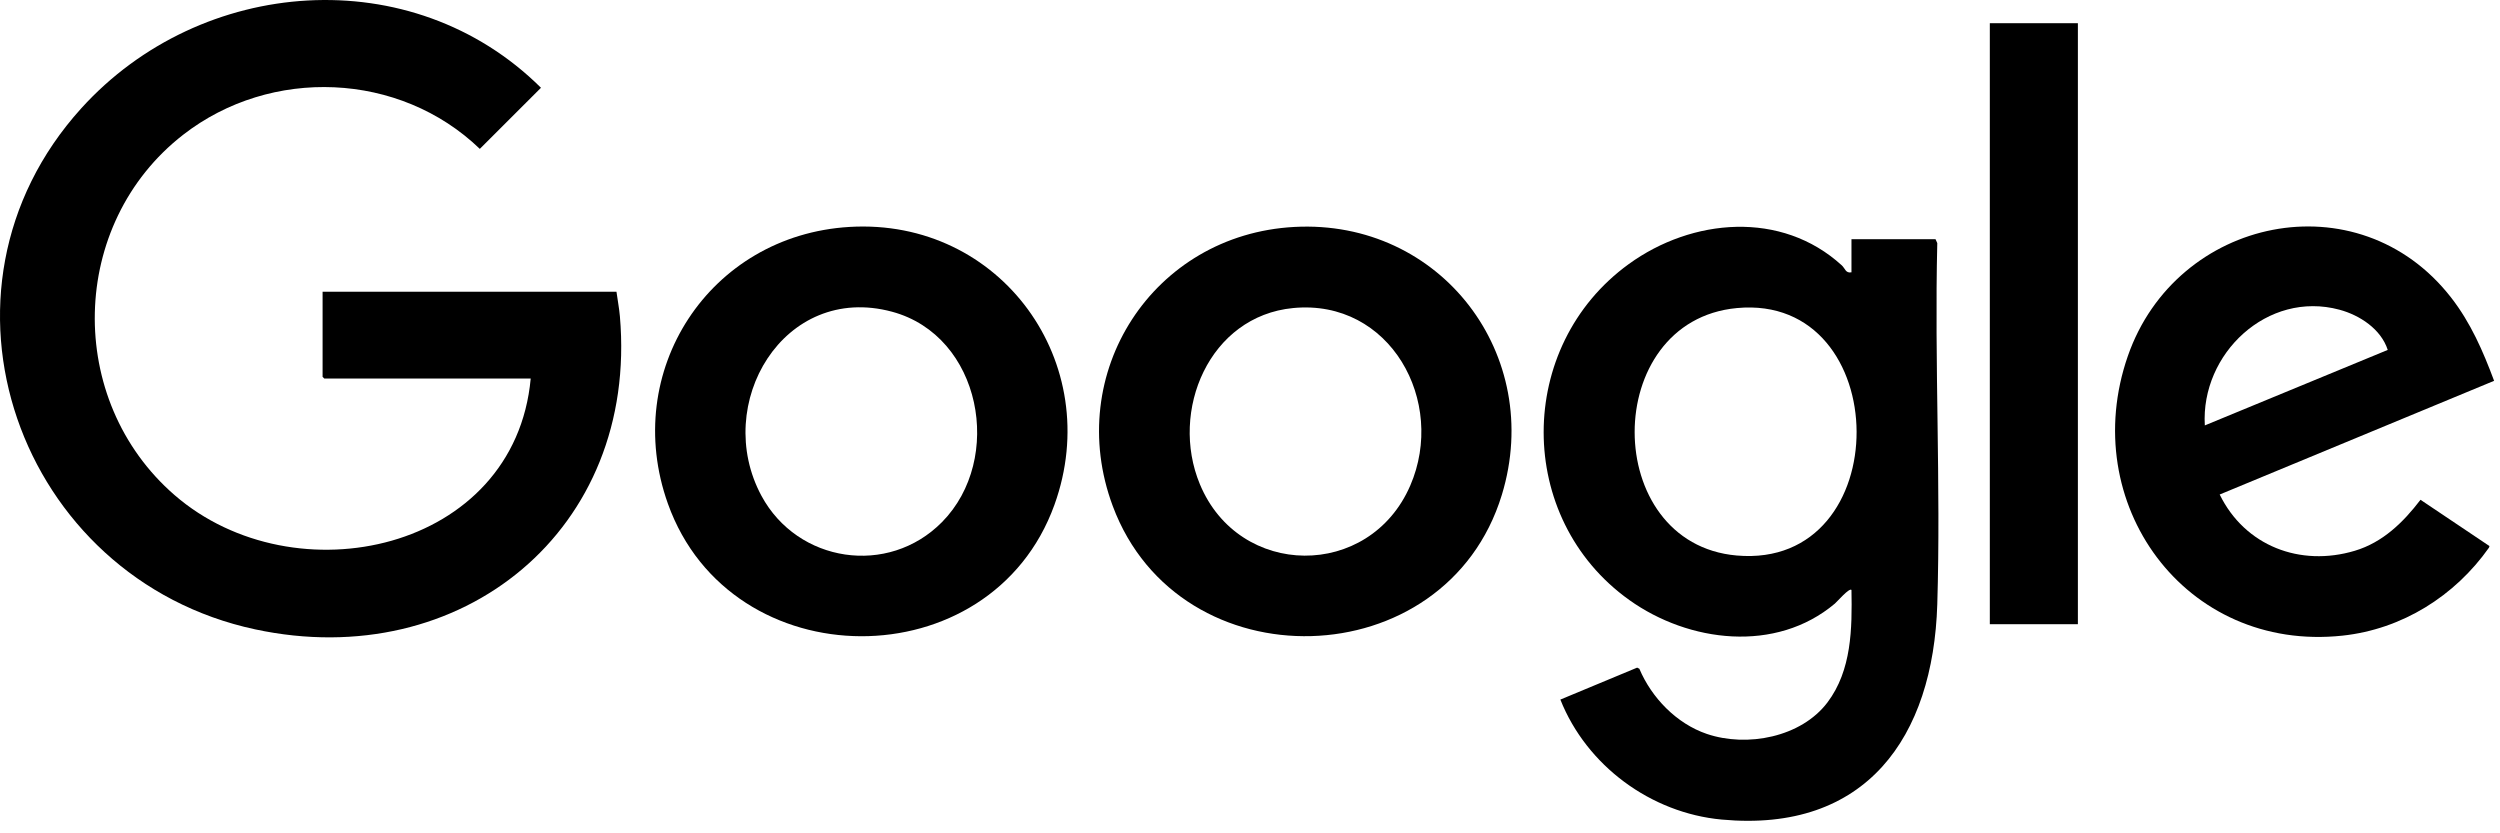
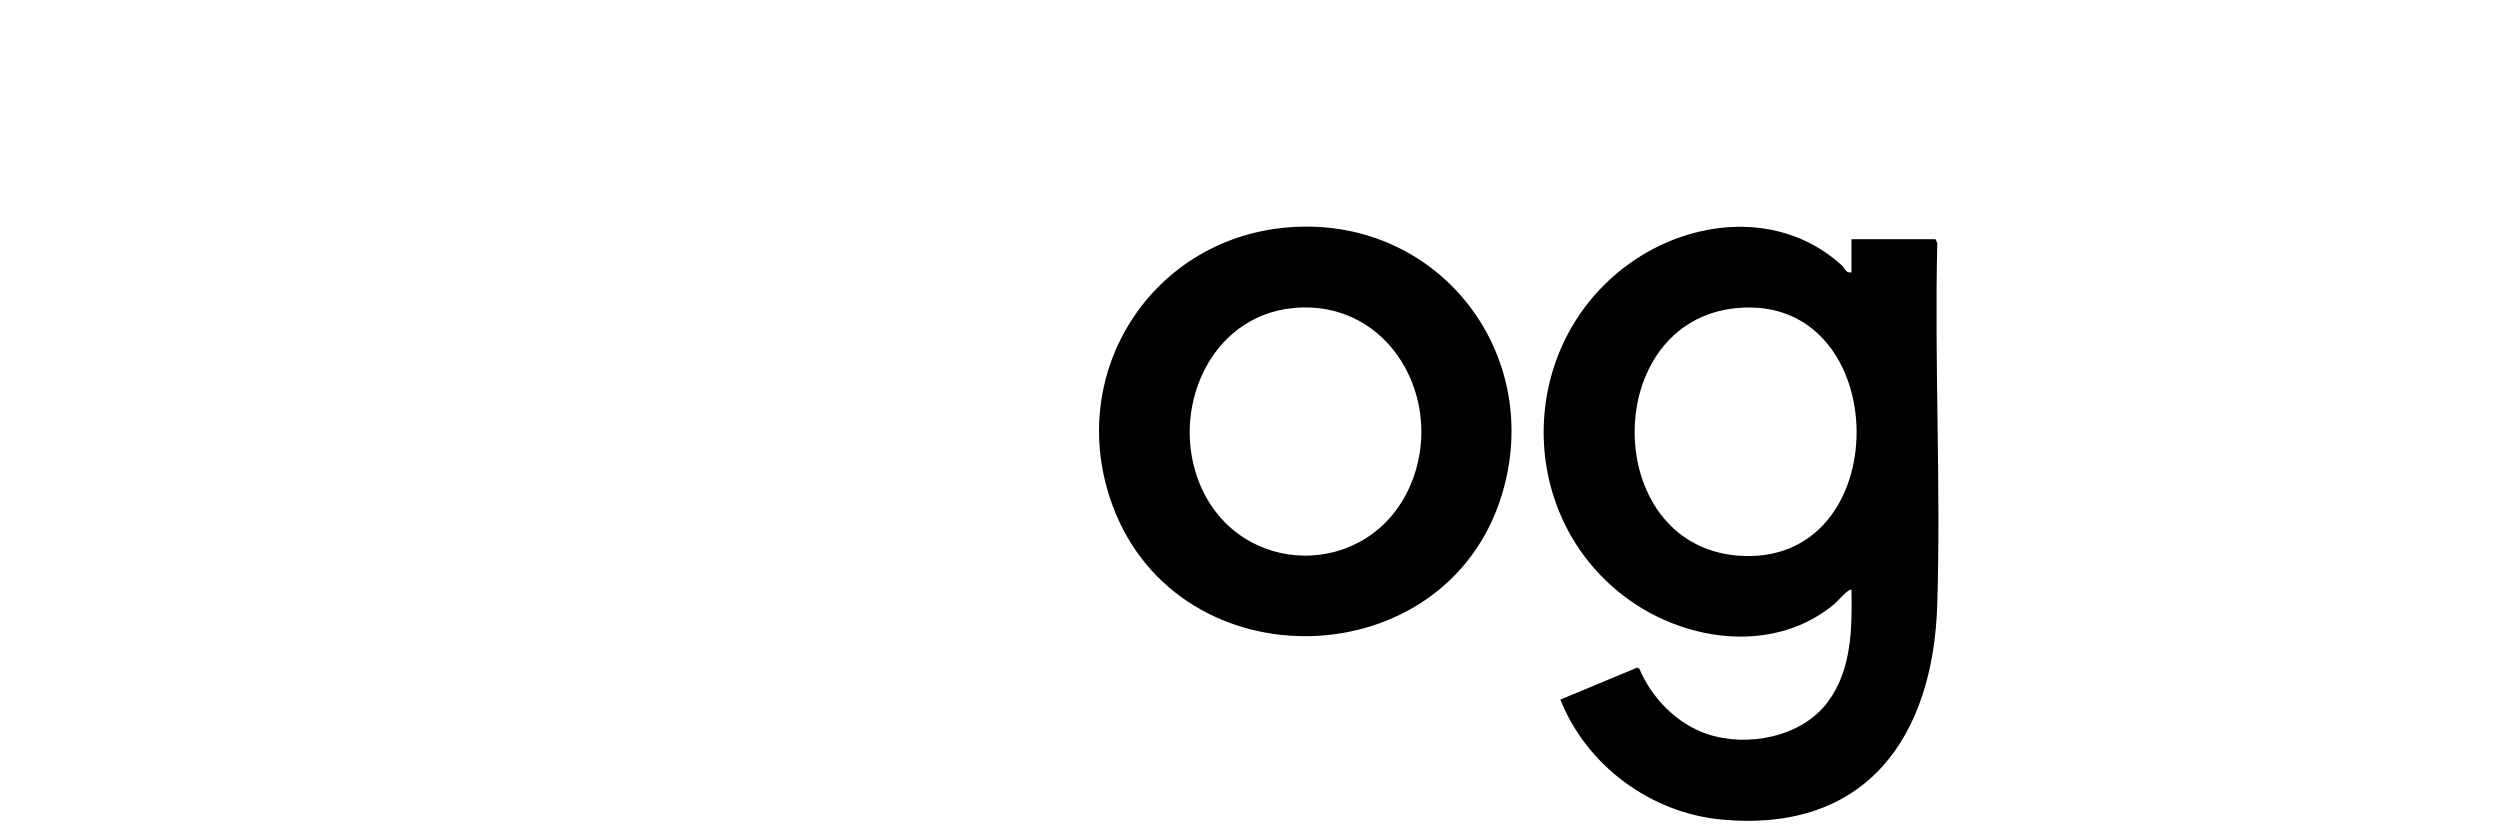
<svg xmlns="http://www.w3.org/2000/svg" fill="none" height="100%" overflow="visible" preserveAspectRatio="none" style="display: block;" viewBox="0 0 138 46" width="100%">
  <g id="EpmJID">
    <g id="Group">
-       <path d="M29.295 20.896H17.902L17.807 20.802V16.103H34.029C34.089 16.552 34.179 17.008 34.218 17.459C35.242 29.238 25.48 37.184 14.082 34.74C1.017 31.94 -4.672 16.093 4.486 5.979C11.091 -1.315 22.743 -2.22 29.862 4.845L26.486 8.218C22.059 3.953 14.95 3.678 10.113 7.437C3.784 12.355 3.593 22.088 9.634 27.327C16.268 33.08 28.417 30.435 29.295 20.896V20.896Z" fill="black" id="Vector" />
      <path d="M102.201 15.031V13.202H106.84L106.938 13.419C106.779 20.055 107.138 26.722 106.938 33.355C106.716 40.683 103.013 45.983 95.038 45.24C91.121 44.876 87.581 42.264 86.132 38.617L90.371 36.853L90.492 36.915C91.169 38.519 92.545 39.943 94.216 40.512C96.433 41.266 99.421 40.698 100.875 38.775C102.215 37.002 102.24 34.698 102.201 32.564C102.076 32.436 101.416 33.208 101.284 33.319C98.028 36.062 93.227 35.469 89.936 33.12C83.627 28.617 83.651 19.109 89.91 14.575C93.405 12.044 98.334 11.605 101.668 14.649C101.851 14.817 101.879 15.097 102.201 15.031H102.201ZM95.876 17.005C88.345 17.711 88.362 30.005 95.865 30.664C104.764 31.445 104.613 16.185 95.876 17.005Z" fill="black" id="Vector_2" />
-       <path d="M46.892 12.526C55.244 12.029 61.024 20.043 58.205 27.866C54.706 37.577 40.337 37.52 36.868 27.803C34.26 20.498 39.152 12.987 46.893 12.526L46.892 12.526ZM51.997 28.821C55.439 25.338 54.175 18.537 49.241 17.207C43.261 15.594 39.297 22.3 42.034 27.372C44.029 31.065 49.025 31.828 51.997 28.821Z" fill="black" id="Vector_3" />
      <path d="M71.447 12.527C79.531 12.093 85.257 19.597 82.902 27.315C79.82 37.414 65.1 37.806 61.423 27.93C58.694 20.6 63.642 12.945 71.448 12.527H71.447ZM71.384 17.004C66.746 17.45 64.556 22.678 66.23 26.721C68.393 31.948 75.595 32.002 77.846 26.804C79.854 22.166 76.741 16.488 71.383 17.004L71.384 17.004Z" fill="black" id="Vector_4" />
-       <path d="M137.675 21.021L122.527 27.297C123.916 30.137 126.97 31.306 129.987 30.402C131.53 29.94 132.661 28.833 133.612 27.588L137.419 30.143L137.392 30.23C135.511 32.9 132.596 34.734 129.31 35.087C120.593 36.023 114.639 27.761 117.458 19.65C120.127 11.972 130.173 9.835 135.301 16.425C136.386 17.82 137.061 19.378 137.675 21.022V21.021ZM131.803 19.316C131.435 18.167 130.257 17.397 129.138 17.096C125.164 16.024 121.471 19.525 121.706 23.483L131.803 19.316Z" fill="black" id="Vector_5" />
-       <path d="M114.699 1.281H109.838V34.456H114.699V1.281Z" fill="black" id="Vector_6" />
    </g>
  </g>
</svg>